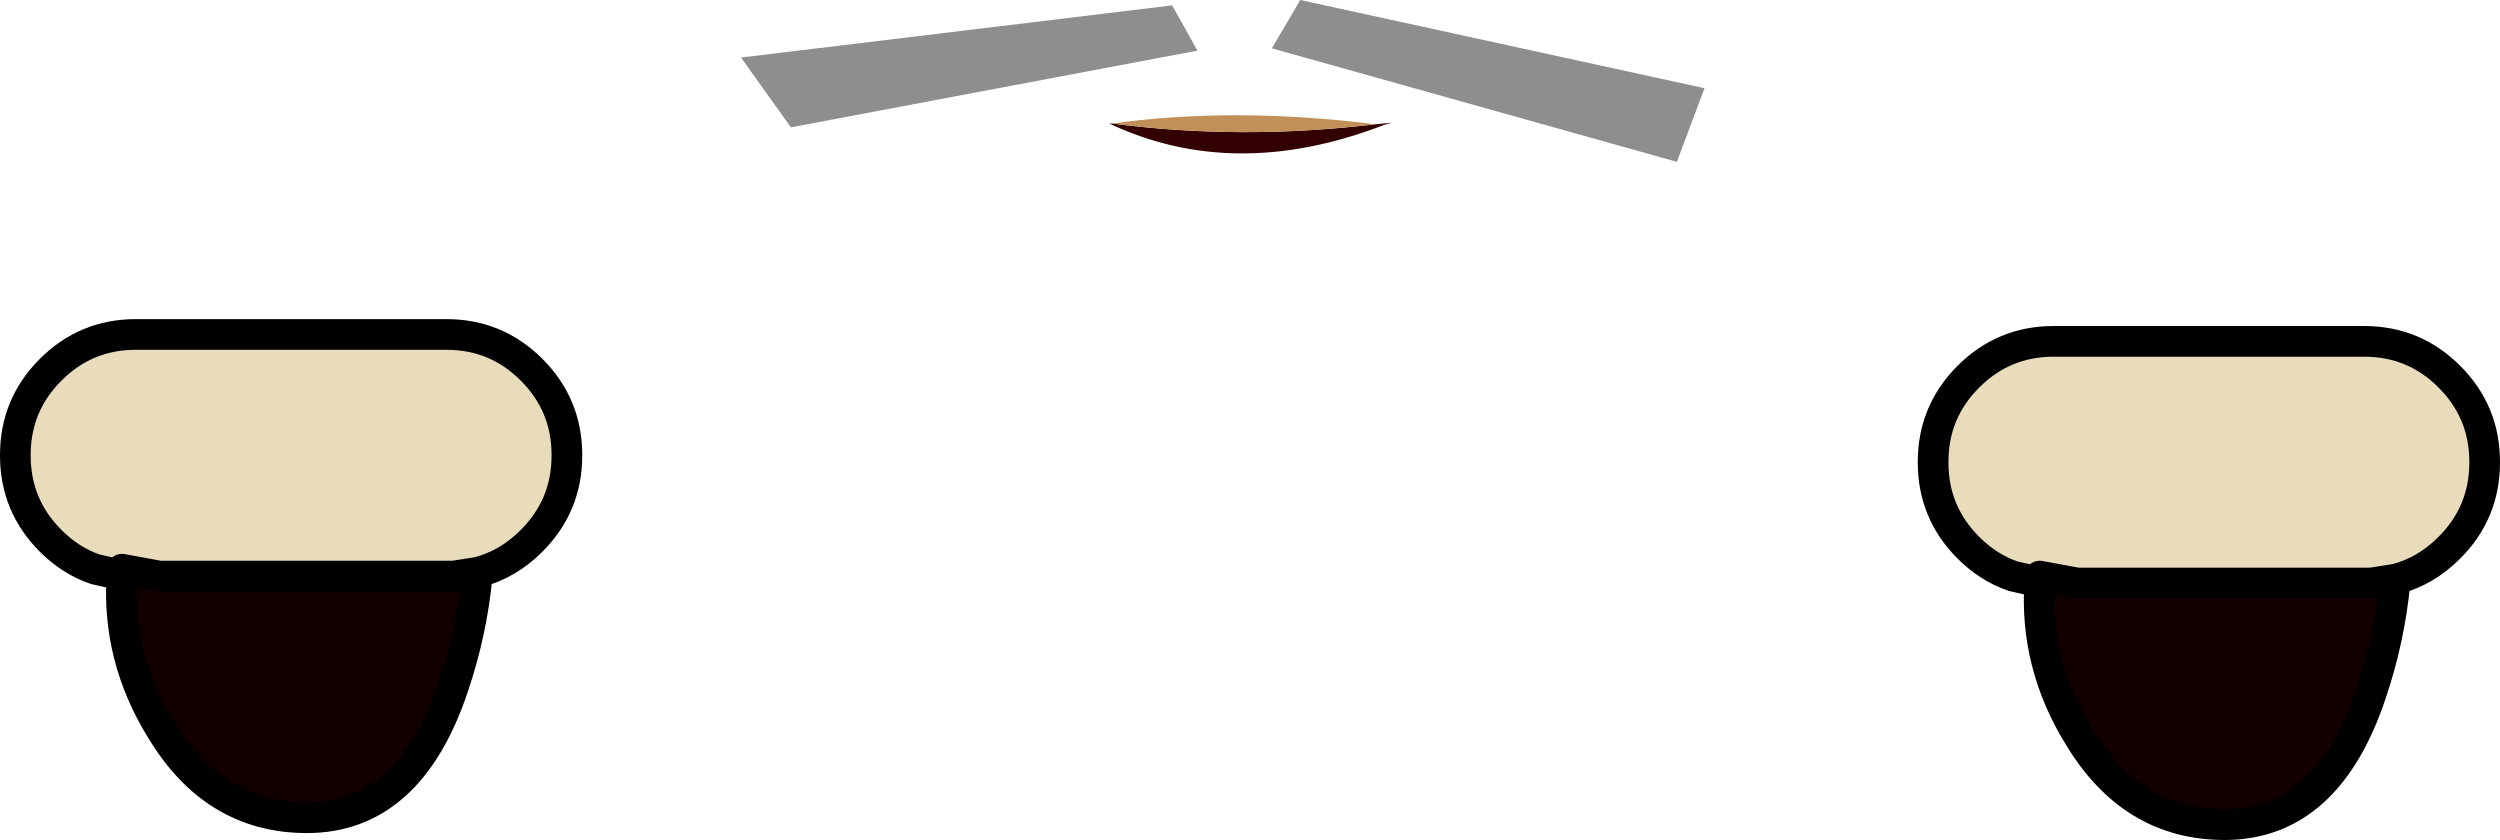
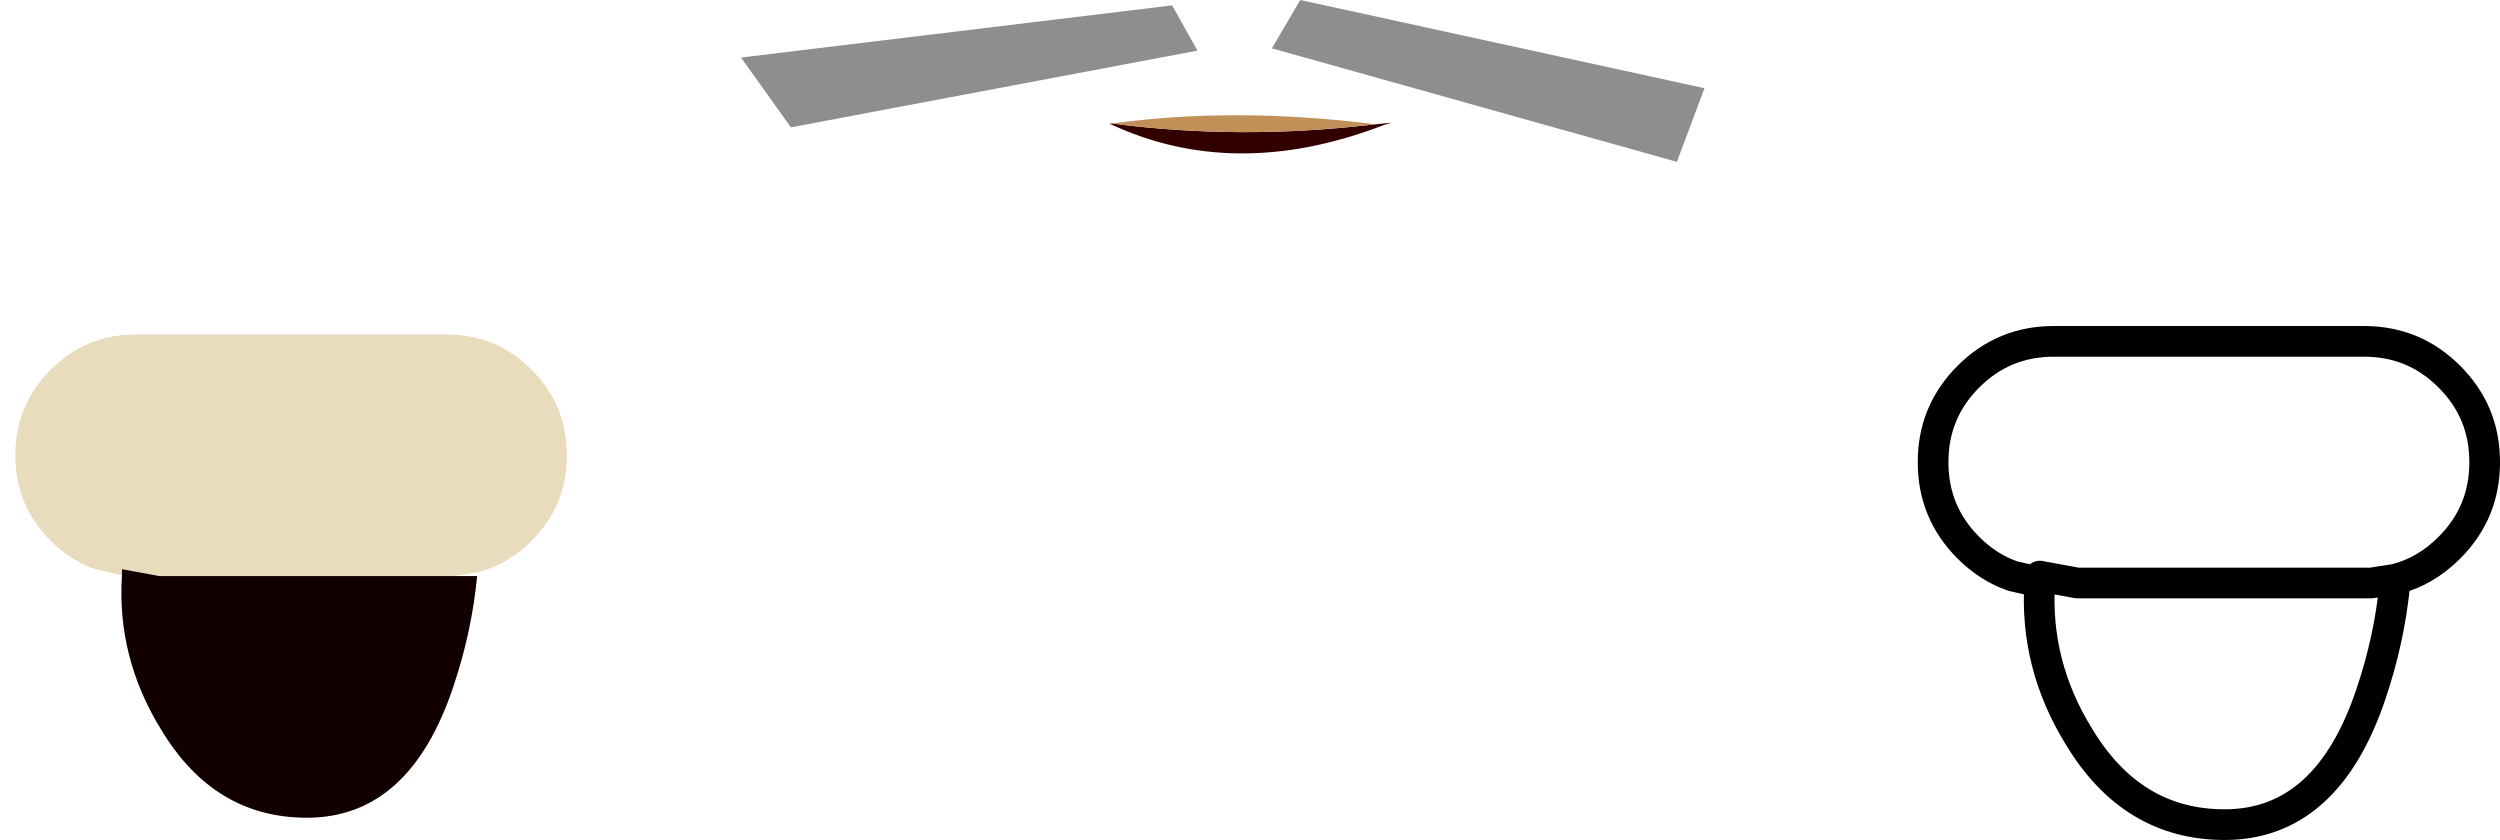
<svg xmlns="http://www.w3.org/2000/svg" height="54.75px" width="162.95px">
  <g transform="matrix(1.0, 0.0, 0.0, 1.0, 79.65, -7.6)">
    <path d="M29.65 18.15 L3.25 10.75 5.1 7.6 31.45 13.35 29.65 18.15 M-1.6 10.9 L-28.1 15.9 -31.35 11.35 -3.25 7.95 -1.6 10.9" fill="#8e8e8e" fill-rule="evenodd" stroke="none" />
    <path d="M10.0 15.7 L11.05 15.6 10.55 15.75 Q0.8 19.5 -7.35 15.65 L-7.15 15.65 Q1.2 16.75 10.0 15.7" fill="#330000" fill-rule="evenodd" stroke="none" />
    <path d="M10.0 15.7 Q1.2 16.75 -7.15 15.65 0.8 14.55 10.0 15.7" fill="#c19058" fill-rule="evenodd" stroke="none" />
    <path d="M-50.1 45.15 L-69.25 45.15 -71.7 44.7 -71.7 45.1 -73.45 44.7 Q-75.05 44.15 -76.35 42.85 -78.65 40.55 -78.65 37.3 L-78.65 37.25 Q-78.65 34.0 -76.35 31.7 -74.05 29.4 -70.8 29.4 L-50.55 29.4 Q-47.3 29.4 -45.0 31.7 -42.7 34.0 -42.7 37.25 L-42.7 37.3 Q-42.7 40.55 -45.0 42.85 -46.55 44.4 -48.5 44.9 L-50.1 45.15" fill="#e8dcbd" fill-rule="evenodd" stroke="none" />
    <path d="M-71.7 45.1 L-71.7 44.7 -69.25 45.15 -50.1 45.15 -48.8 45.15 -48.55 45.15 Q-48.9 48.8 -50.1 52.35 -52.95 60.9 -59.65 60.9 -65.7 60.9 -69.15 55.15 -72.05 50.45 -71.7 45.1" fill="#120000" fill-rule="evenodd" stroke="none" />
-     <path d="M-71.7 45.1 L-71.7 44.7 -69.25 45.15 -50.1 45.15 -48.5 44.9 Q-46.55 44.4 -45.0 42.85 -42.7 40.55 -42.7 37.3 L-42.7 37.25 Q-42.7 34.0 -45.0 31.7 -47.3 29.4 -50.55 29.4 L-70.8 29.4 Q-74.05 29.4 -76.35 31.7 -78.65 34.0 -78.65 37.25 L-78.65 37.3 Q-78.65 40.55 -76.35 42.85 -75.05 44.15 -73.45 44.7 L-71.7 45.1 Q-72.05 50.45 -69.15 55.15 -65.7 60.9 -59.65 60.9 -52.95 60.9 -50.1 52.35 -48.9 48.8 -48.55 45.15 L-48.5 44.9" fill="none" stroke="#000000" stroke-linecap="round" stroke-linejoin="round" stroke-width="2.0" />
-     <path d="M53.3 45.55 L51.55 45.15 Q49.95 44.6 48.65 43.3 46.35 41.0 46.35 37.75 L46.35 37.7 Q46.35 34.45 48.65 32.15 50.95 29.85 54.2 29.85 L74.45 29.85 Q77.7 29.85 80.0 32.15 82.3 34.45 82.3 37.7 L82.3 37.75 Q82.3 41.0 80.0 43.3 78.45 44.85 76.5 45.35 L74.9 45.6 55.75 45.6 53.3 45.15 53.3 45.55" fill="#e8dcbd" fill-rule="evenodd" stroke="none" />
-     <path d="M53.3 45.55 L53.3 45.15 55.75 45.6 74.9 45.6 76.2 45.6 76.45 45.6 Q76.1 49.25 74.9 52.8 72.05 61.35 65.35 61.35 59.3 61.35 55.85 55.6 52.95 50.9 53.3 45.55" fill="#120000" fill-rule="evenodd" stroke="none" />
    <path d="M74.9 45.6 L76.5 45.35 Q78.45 44.85 80.0 43.3 82.3 41.0 82.3 37.75 L82.3 37.7 Q82.3 34.45 80.0 32.15 77.7 29.85 74.45 29.85 L54.2 29.85 Q50.95 29.85 48.65 32.15 46.35 34.45 46.35 37.7 L46.35 37.75 Q46.35 41.0 48.65 43.3 49.95 44.6 51.55 45.15 L53.3 45.55 53.3 45.15 55.75 45.6 74.9 45.6 M76.45 45.6 L76.5 45.35 M53.3 45.55 Q52.95 50.9 55.85 55.6 59.3 61.35 65.35 61.35 72.05 61.35 74.9 52.8 76.1 49.25 76.45 45.6" fill="none" stroke="#000000" stroke-linecap="round" stroke-linejoin="round" stroke-width="2.0" />
  </g>
</svg>